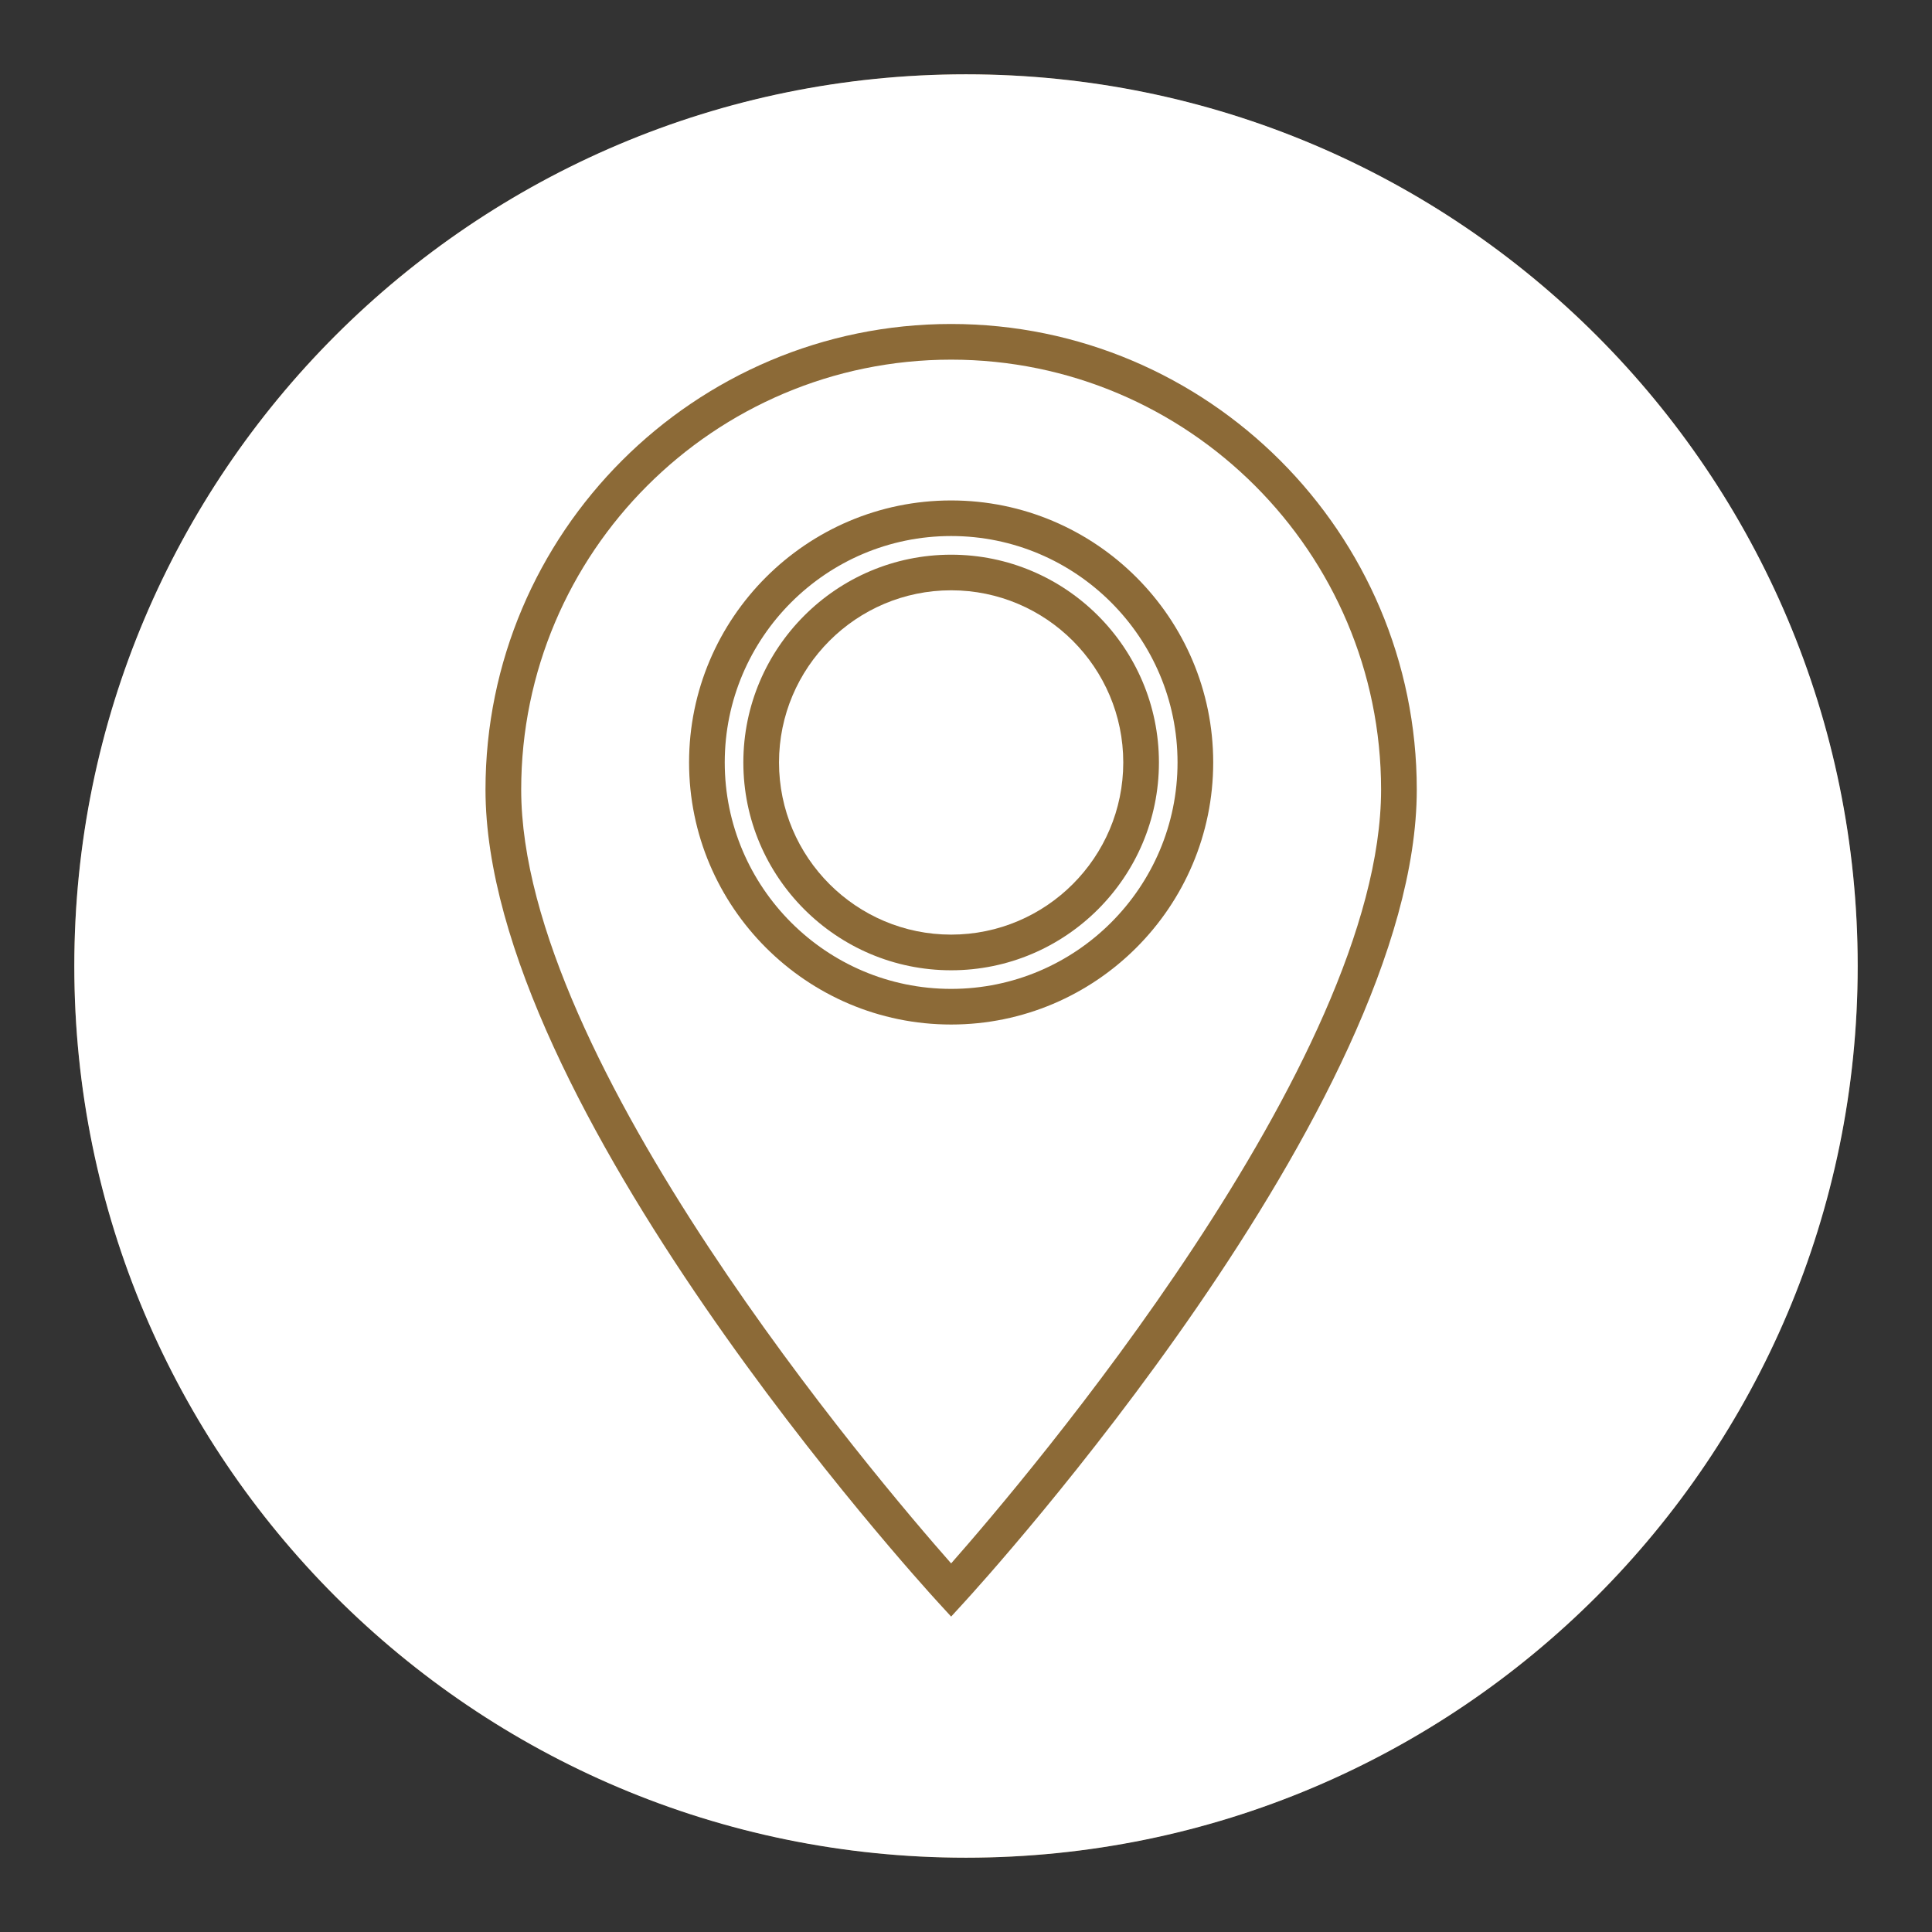
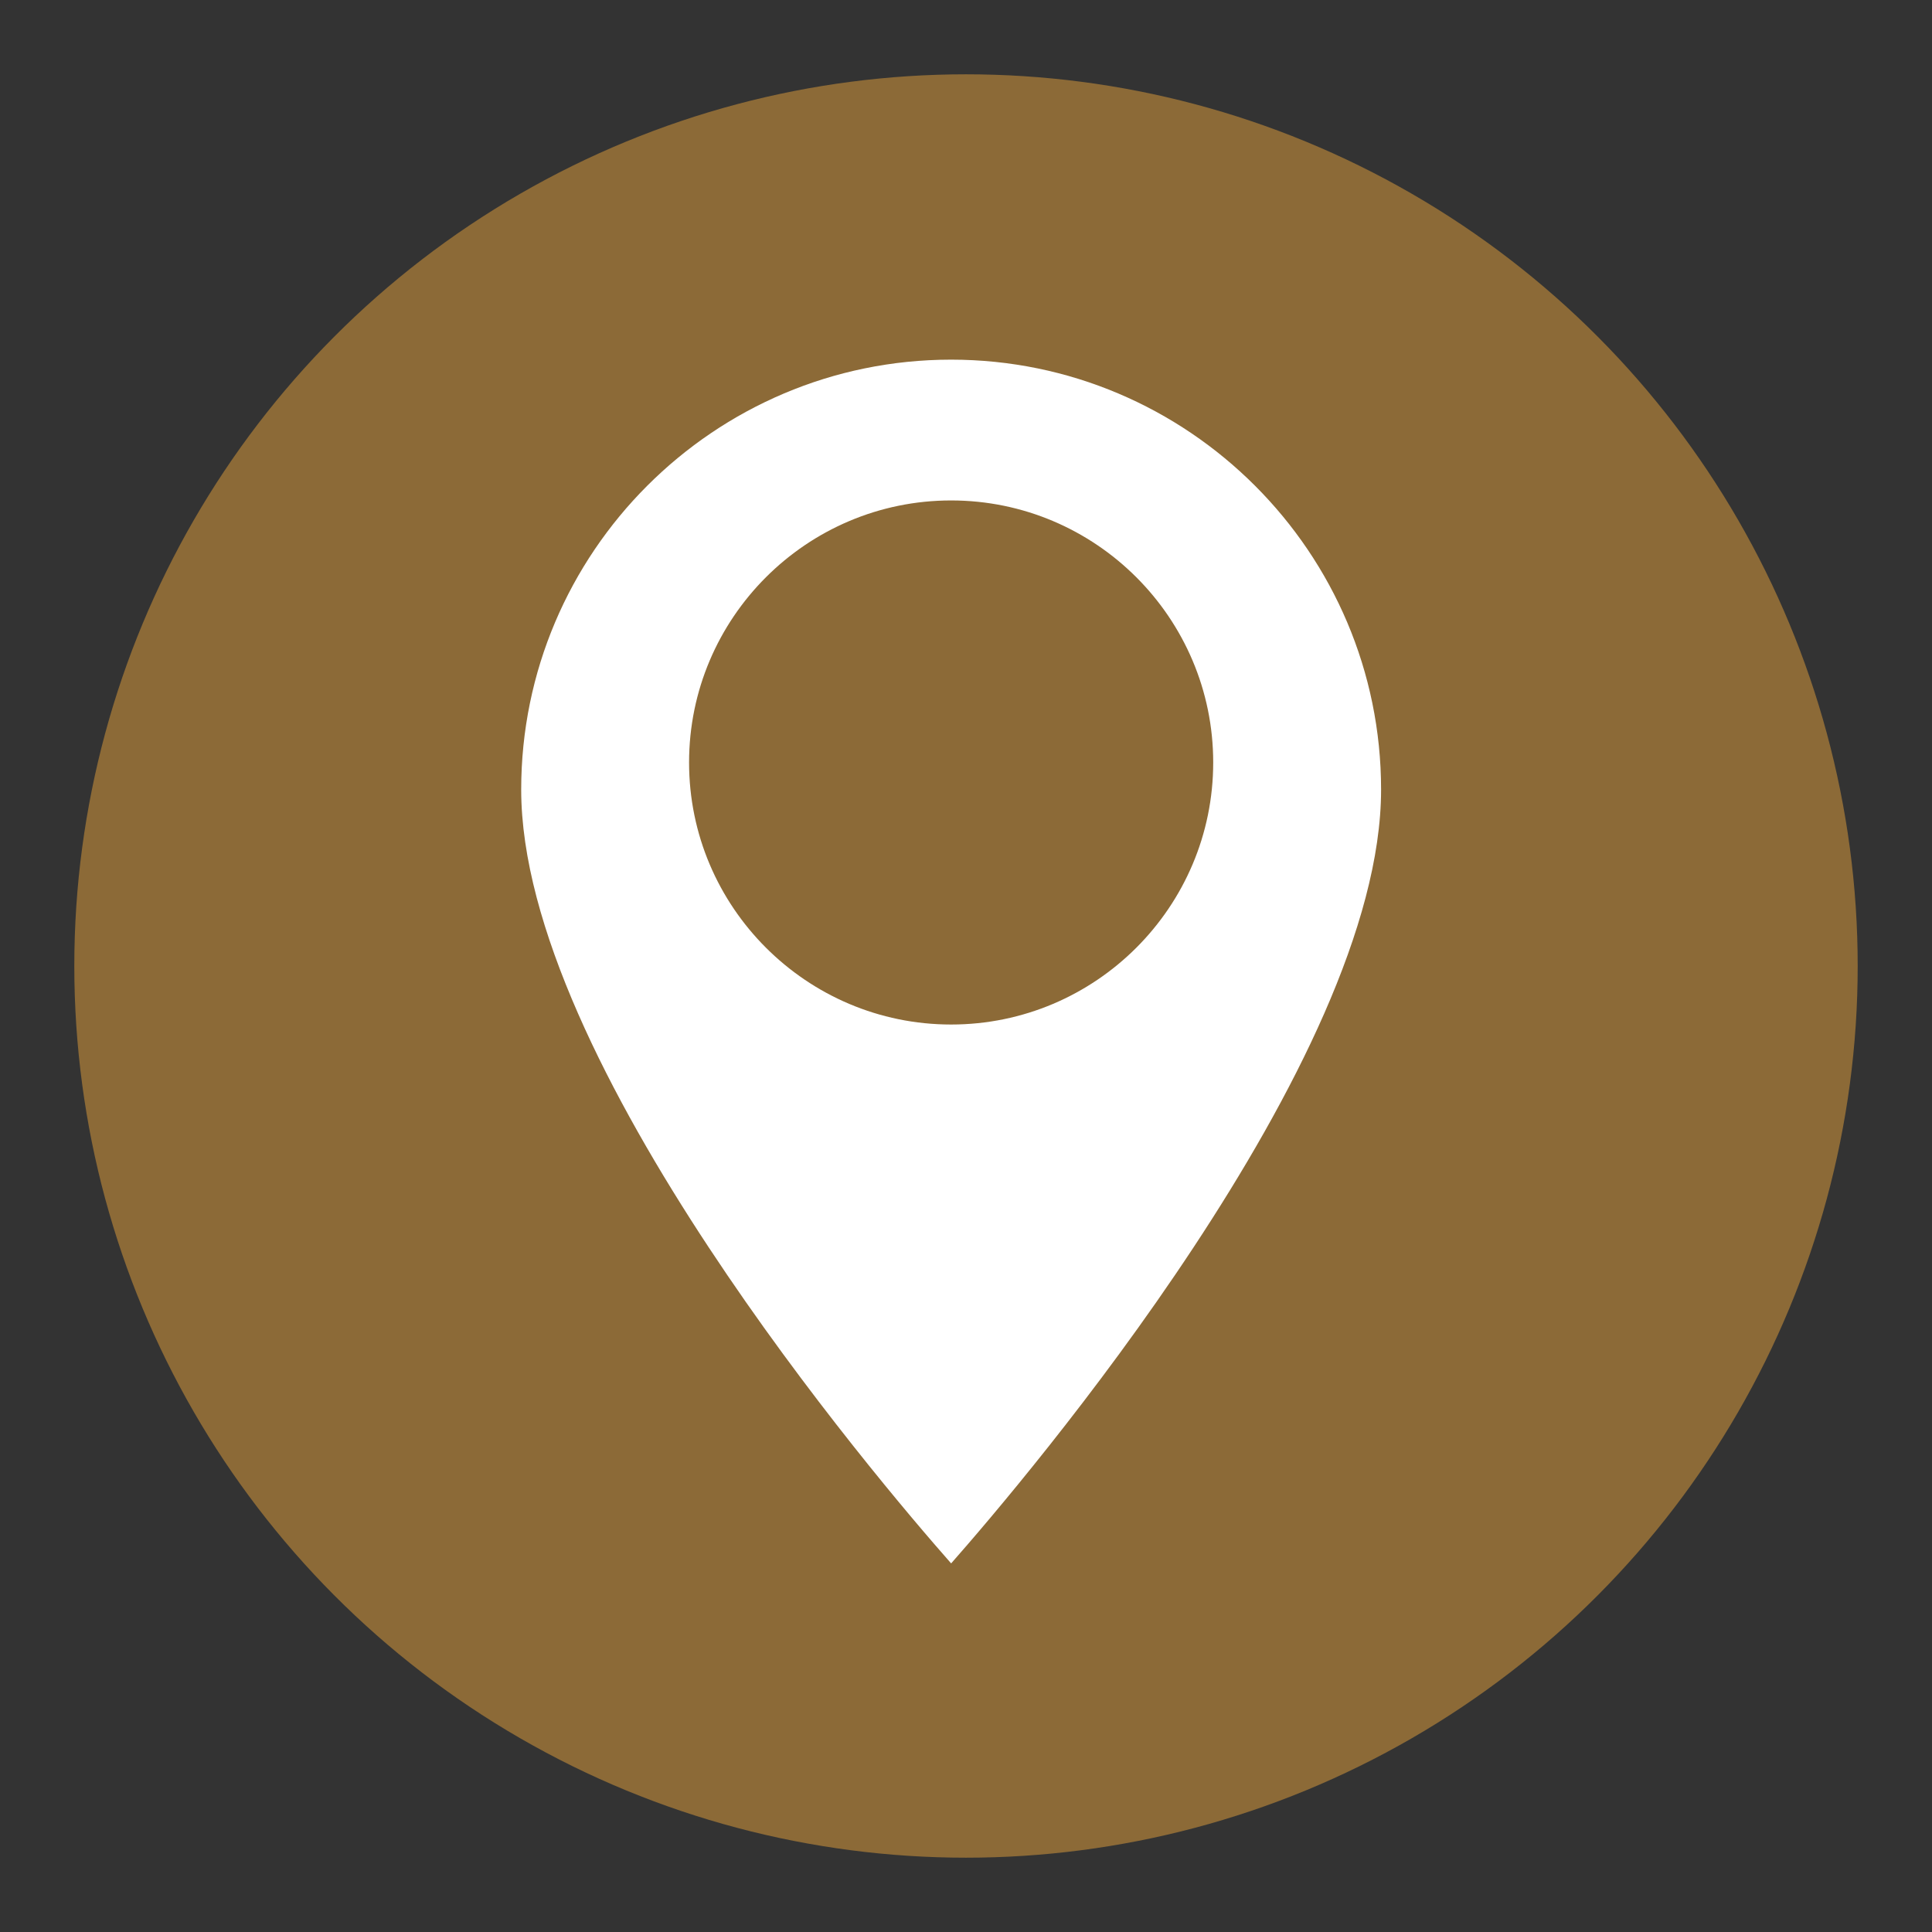
<svg xmlns="http://www.w3.org/2000/svg" version="1.1" id="Layer_1" x="0px" y="0px" width="65px" height="65px" viewBox="0 0 65 65" enable-background="new 0 0 65 65" xml:space="preserve">
  <rect x="0" y="0" width="65" height="65" fill="#333333" stroke="none" />
  <g>
    <g>
      <circle opacity="0.45" fill="#F8AE3C" cx="32.5" cy="32.5" r="30" />
    </g>
-     <path fill="#FFFFFF" d="M32.5,2.5c-16.568,0-30,13.432-30,30s13.432,30,30,30s30-13.432,30-30S49.068,2.5,32.5,2.5z M32.442,53.905   L32,54.388l-0.442-0.482c-0.622-0.678-15.224-16.729-15.224-27.34C16.334,17.928,23.361,10.9,32,10.9s15.666,7.027,15.666,15.665   C47.666,37.177,33.064,53.228,32.442,53.905z" />
-     <path fill="#FFFFFF" d="M32,19.86c-3.193,0-5.791,2.599-5.791,5.792s2.598,5.792,5.791,5.792s5.791-2.599,5.791-5.792   S35.193,19.86,32,19.86z" />
-     <path fill="#FFFFFF" d="M32,18.034c-4.2,0-7.617,3.418-7.617,7.618S27.8,33.27,32,33.27s7.617-3.417,7.617-7.617   S36.2,18.034,32,18.034z M32,32.644c-3.854,0-6.991-3.136-6.991-6.991s3.137-6.991,6.991-6.991c3.855,0,6.991,3.136,6.991,6.991   S35.855,32.644,32,32.644z" />
    <path fill="#FFFFFF" d="M32,12.1c-7.977,0-14.465,6.489-14.465,14.466c0,9.145,11.99,23.226,14.465,26.033   c2.475-2.808,14.465-16.889,14.465-26.033C46.465,18.589,39.976,12.1,32,12.1z M32,34.469c-4.861,0-8.817-3.955-8.817-8.816   c0-4.862,3.956-8.816,8.817-8.816s8.817,3.954,8.817,8.816C40.817,30.514,36.861,34.469,32,34.469z" />
  </g>
</svg>